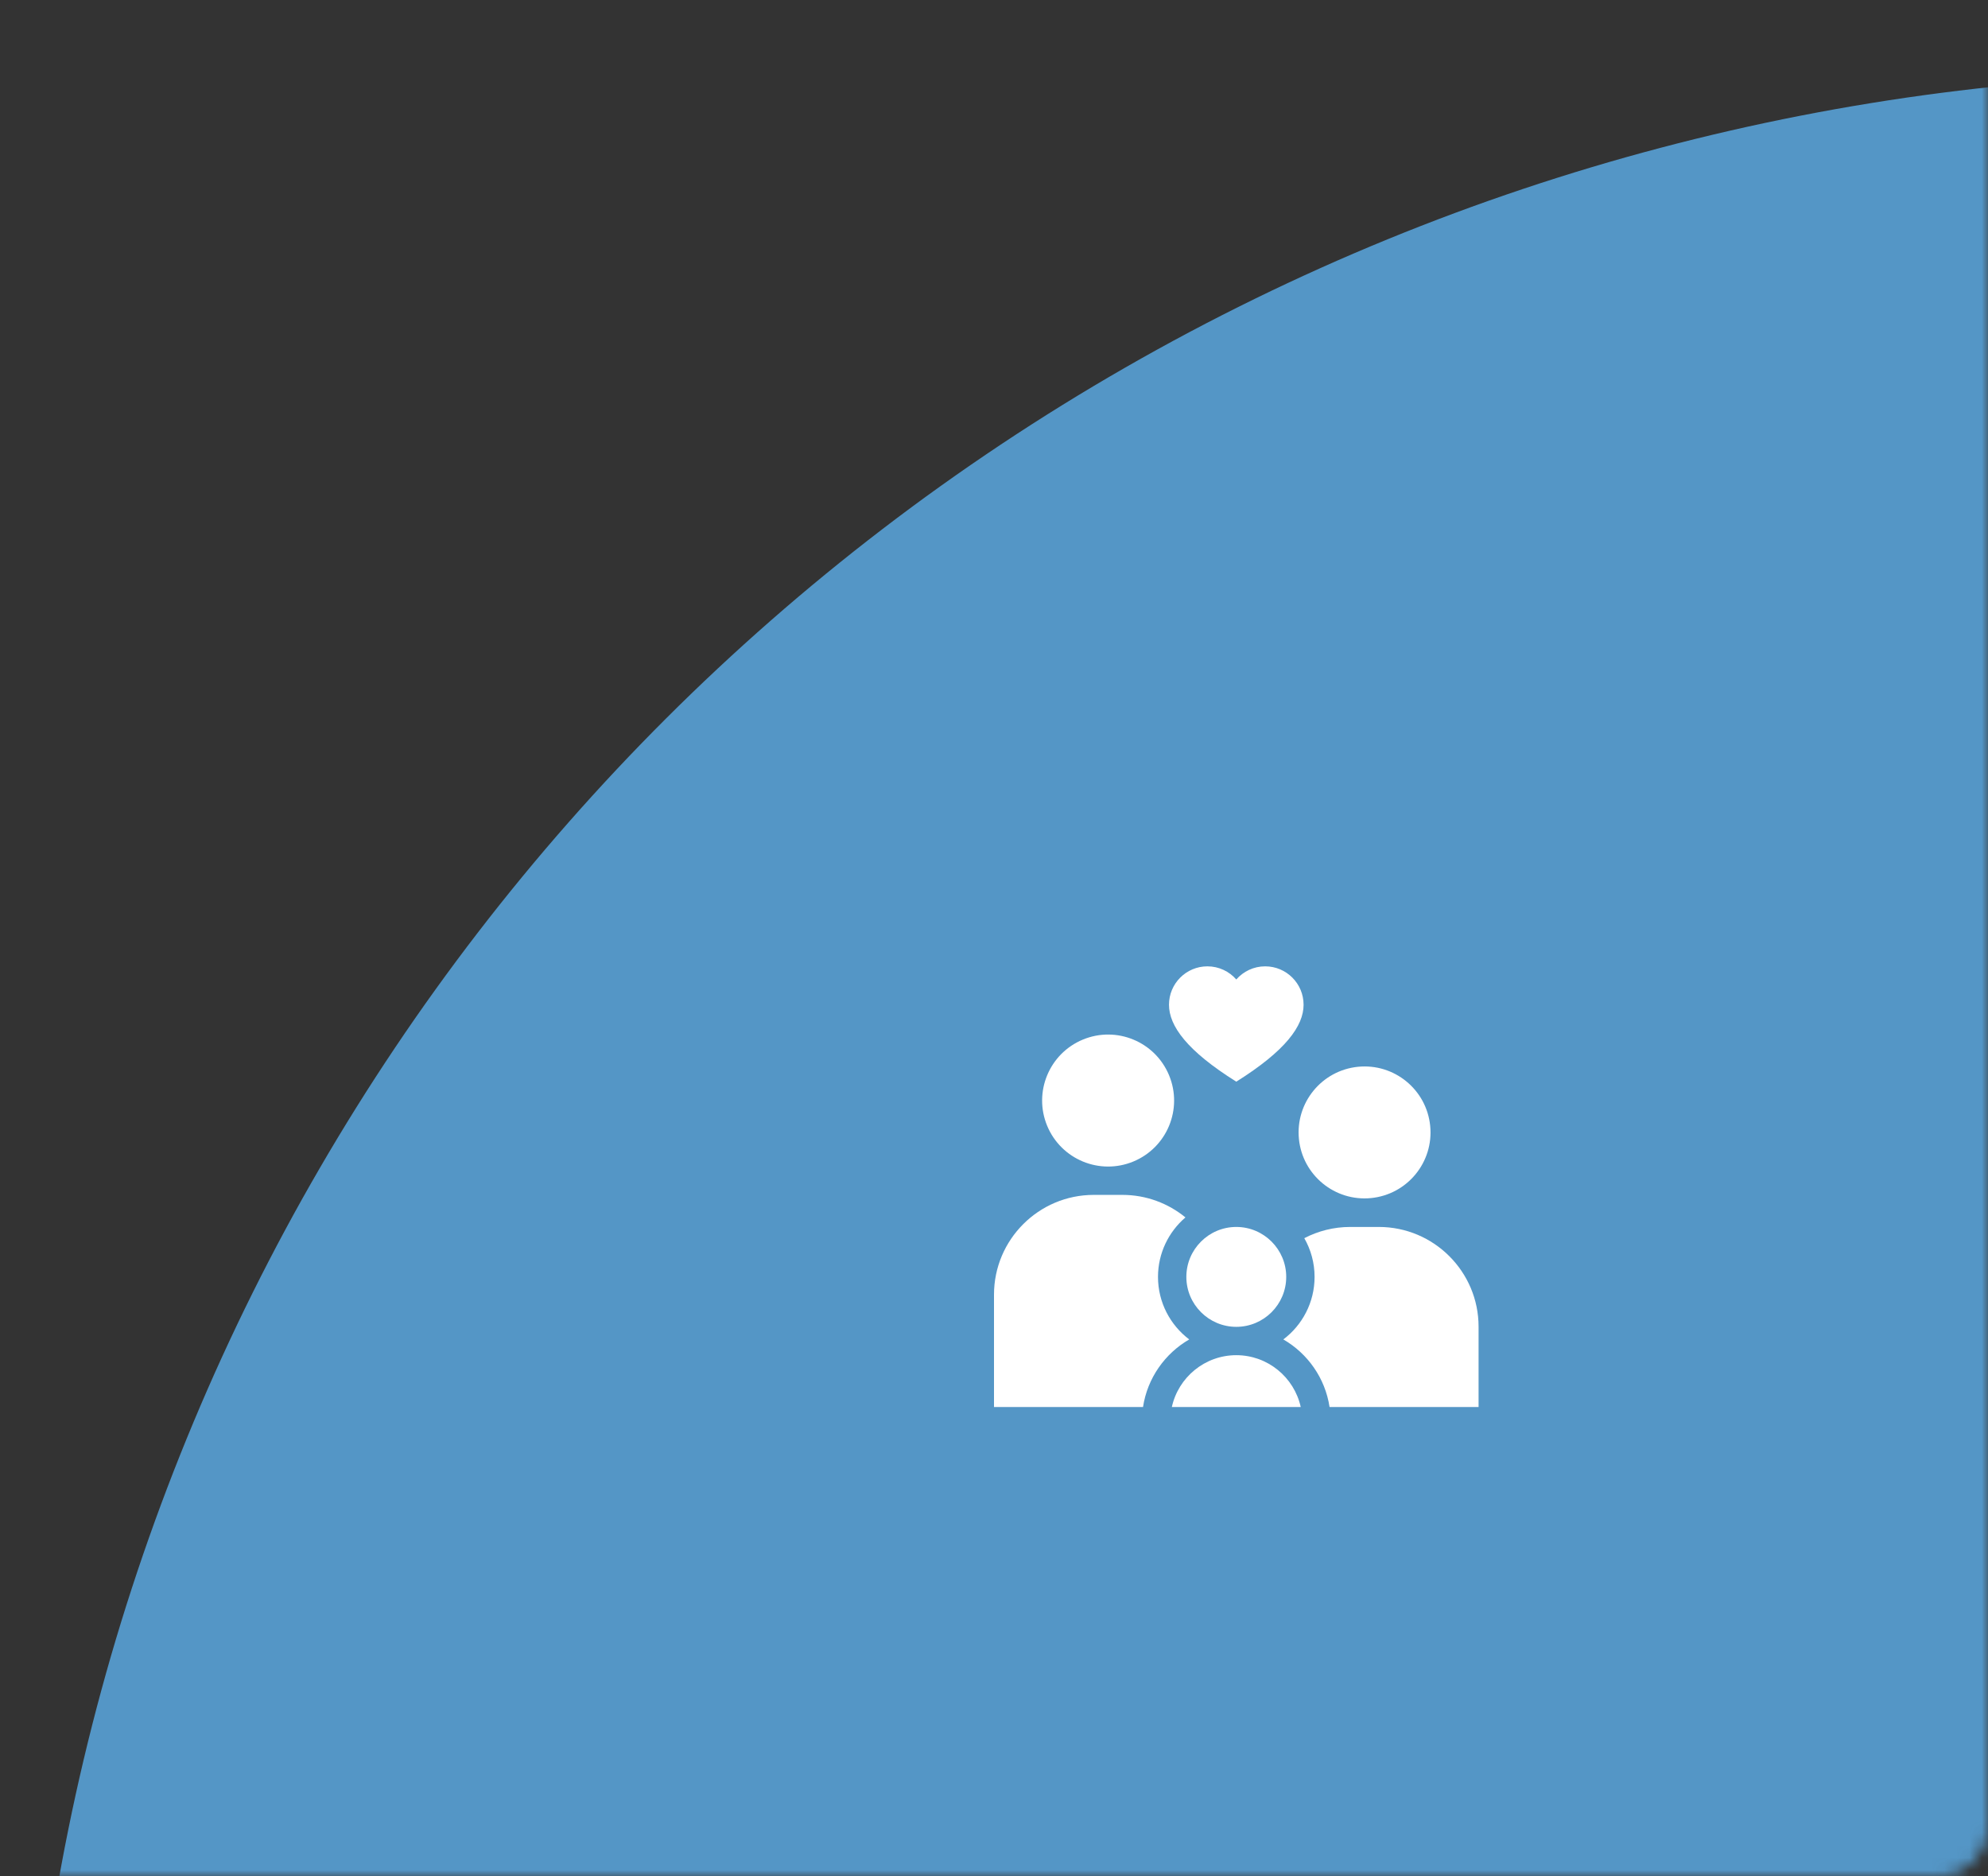
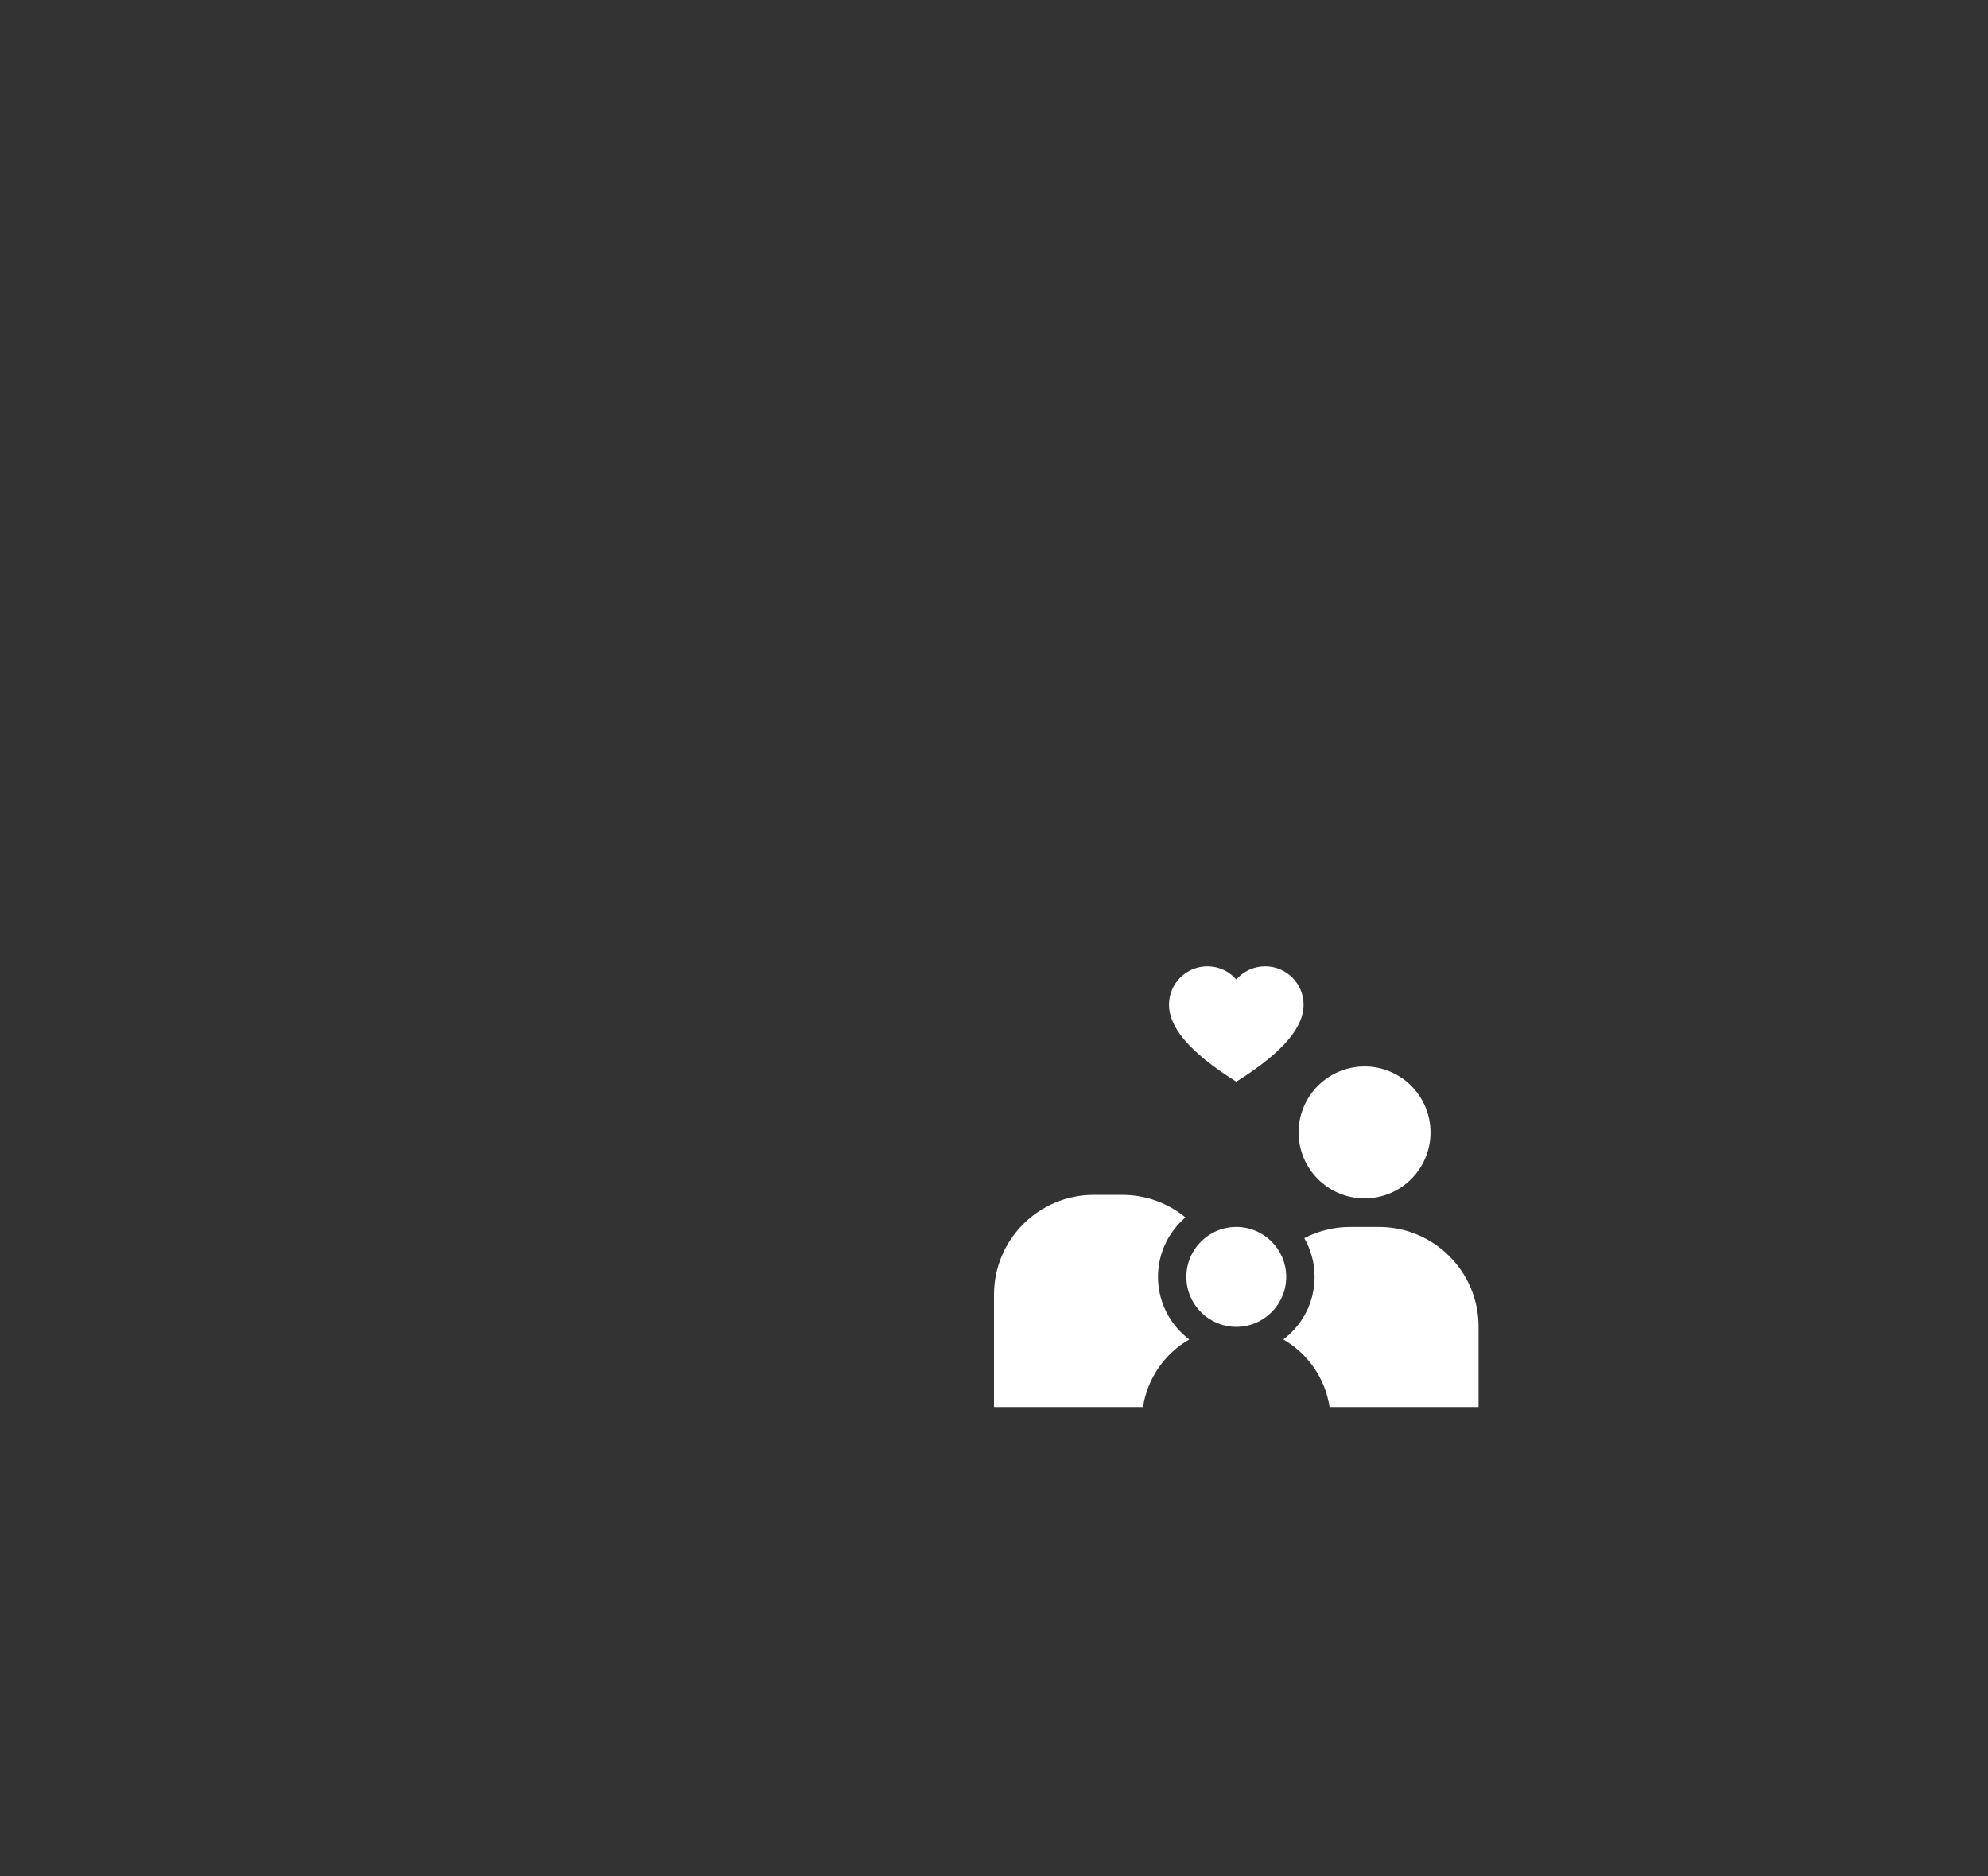
<svg xmlns="http://www.w3.org/2000/svg" width="160" height="151" viewBox="0 0 160 151" fill="none">
  <rect x="0" y="0" width="160" height="151" fill="#333333" stroke="none" />
  <mask id="mask0_458_1312" style="mask-type:alpha" maskUnits="userSpaceOnUse" x="0" y="0" width="160" height="151">
-     <rect width="160" height="151" rx="4" fill="white" />
-   </mask>
+     </mask>
  <g mask="url(#mask0_458_1312)">
    <ellipse cx="179.119" cy="182" rx="177.107" ry="176" fill="#5496C6" />
  </g>
  <g clip-path="url(#clip0_458_1312)">
    <path d="M99.5 87.05C103.468 84.566 104.916 82.564 104.916 80.86C104.916 79.153 103.532 77.769 101.825 77.769C100.898 77.769 100.066 78.179 99.5 78.826C98.933 78.179 98.102 77.769 97.175 77.769C95.468 77.769 94.084 79.153 94.084 80.86C94.084 82.564 95.532 84.566 99.5 87.05Z" fill="white" />
    <path d="M93.199 102.761C93.199 100.848 94.057 99.132 95.408 97.975C94.024 96.843 92.257 96.162 90.333 96.162H88.026C83.6 96.162 80 99.762 80 104.188V113.231H91.994C92.346 110.908 93.755 108.926 95.713 107.794C94.187 106.643 93.199 104.816 93.199 102.761Z" fill="white" />
-     <path d="M99.5 109.062C96.964 109.062 94.838 110.85 94.314 113.231H104.686C104.162 110.85 102.036 109.062 99.5 109.062Z" fill="white" />
    <path d="M110.974 98.742H108.667C107.336 98.742 106.08 99.07 104.974 99.646C105.499 100.565 105.801 101.628 105.801 102.761C105.801 104.816 104.813 106.643 103.287 107.794C105.245 108.926 106.654 110.907 107.006 113.231H119V106.768C119 102.342 115.4 98.742 110.974 98.742Z" fill="white" />
    <path d="M110.349 96.418C113.267 96.127 115.397 93.527 115.106 90.609C114.816 87.692 112.215 85.562 109.298 85.852C106.38 86.143 104.251 88.743 104.541 91.661C104.831 94.578 107.432 96.708 110.349 96.418Z" fill="white" />
-     <path d="M91.218 93.475C93.927 92.352 95.213 89.246 94.09 86.536C92.967 83.827 89.861 82.541 87.151 83.664C84.442 84.787 83.156 87.894 84.279 90.603C85.402 93.312 88.509 94.598 91.218 93.475Z" fill="white" />
    <path d="M99.5 98.742C97.284 98.742 95.481 100.545 95.481 102.761C95.481 104.978 97.284 106.781 99.5 106.781C101.716 106.781 103.519 104.978 103.519 102.761C103.519 100.545 101.716 98.742 99.5 98.742Z" fill="white" />
  </g>
  <defs>
    <clipPath id="clip0_458_1312">
      <rect width="39" height="39" fill="white" transform="translate(80 76)" />
    </clipPath>
  </defs>
</svg>